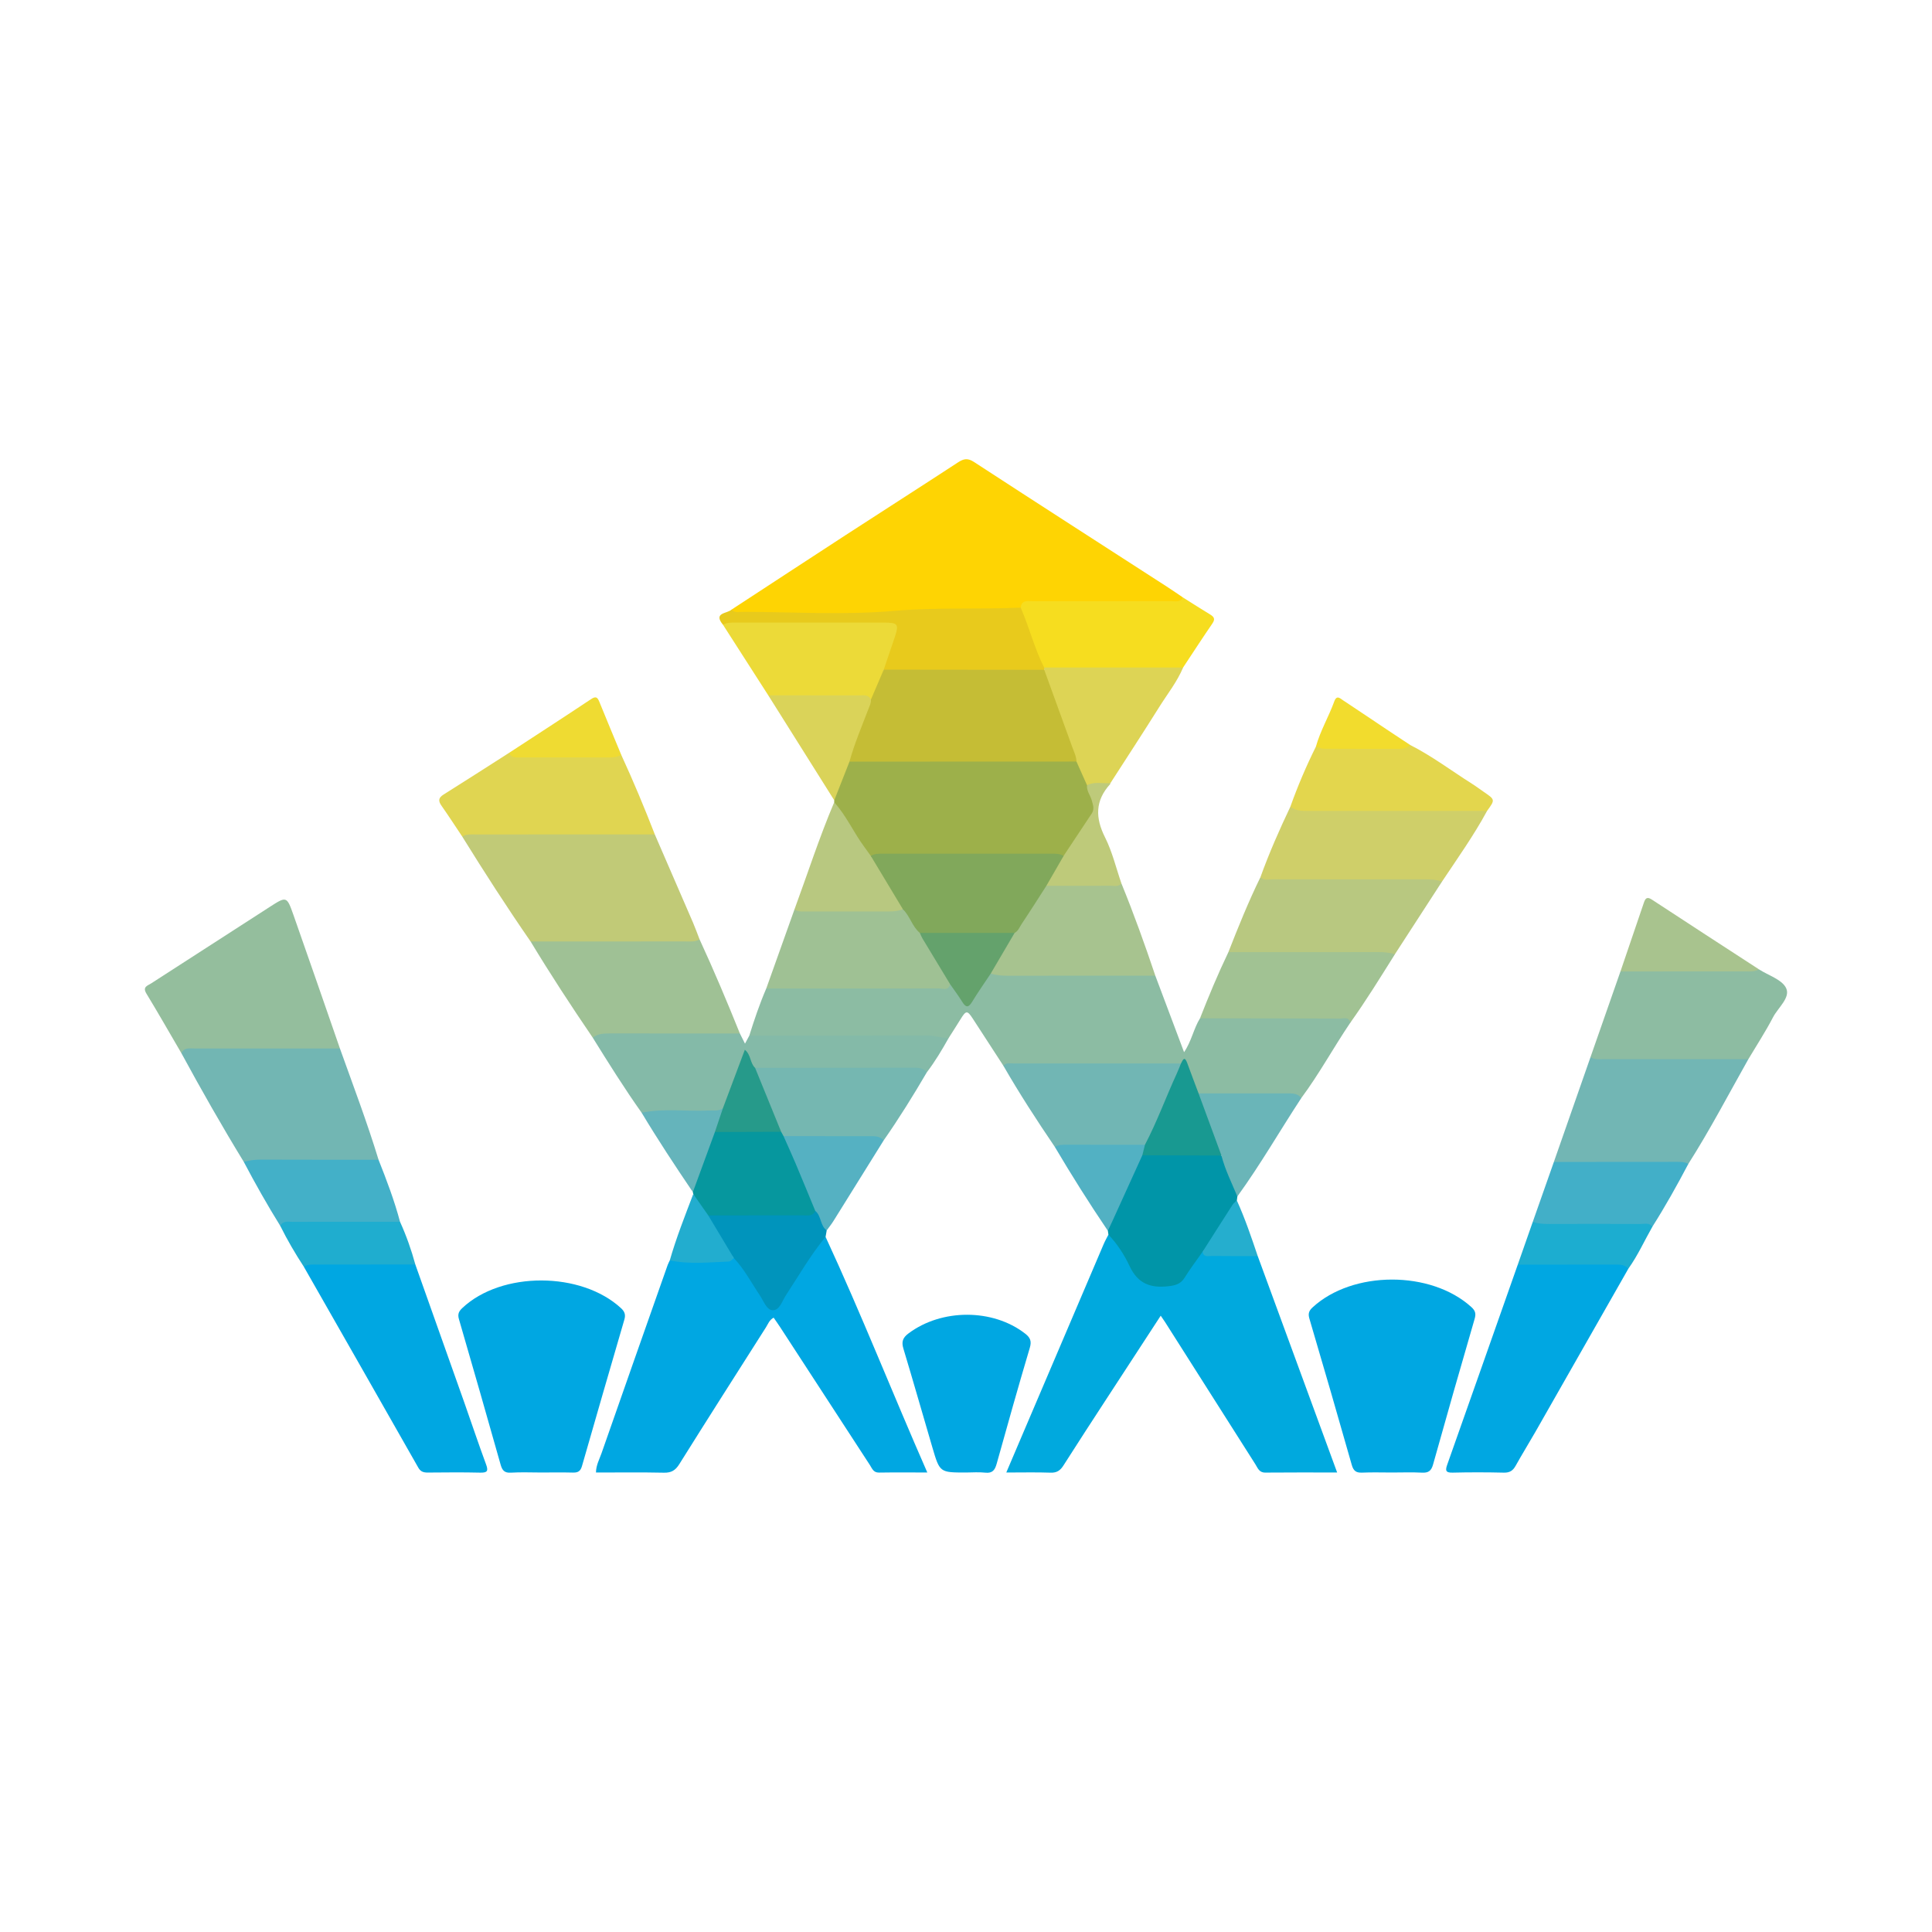
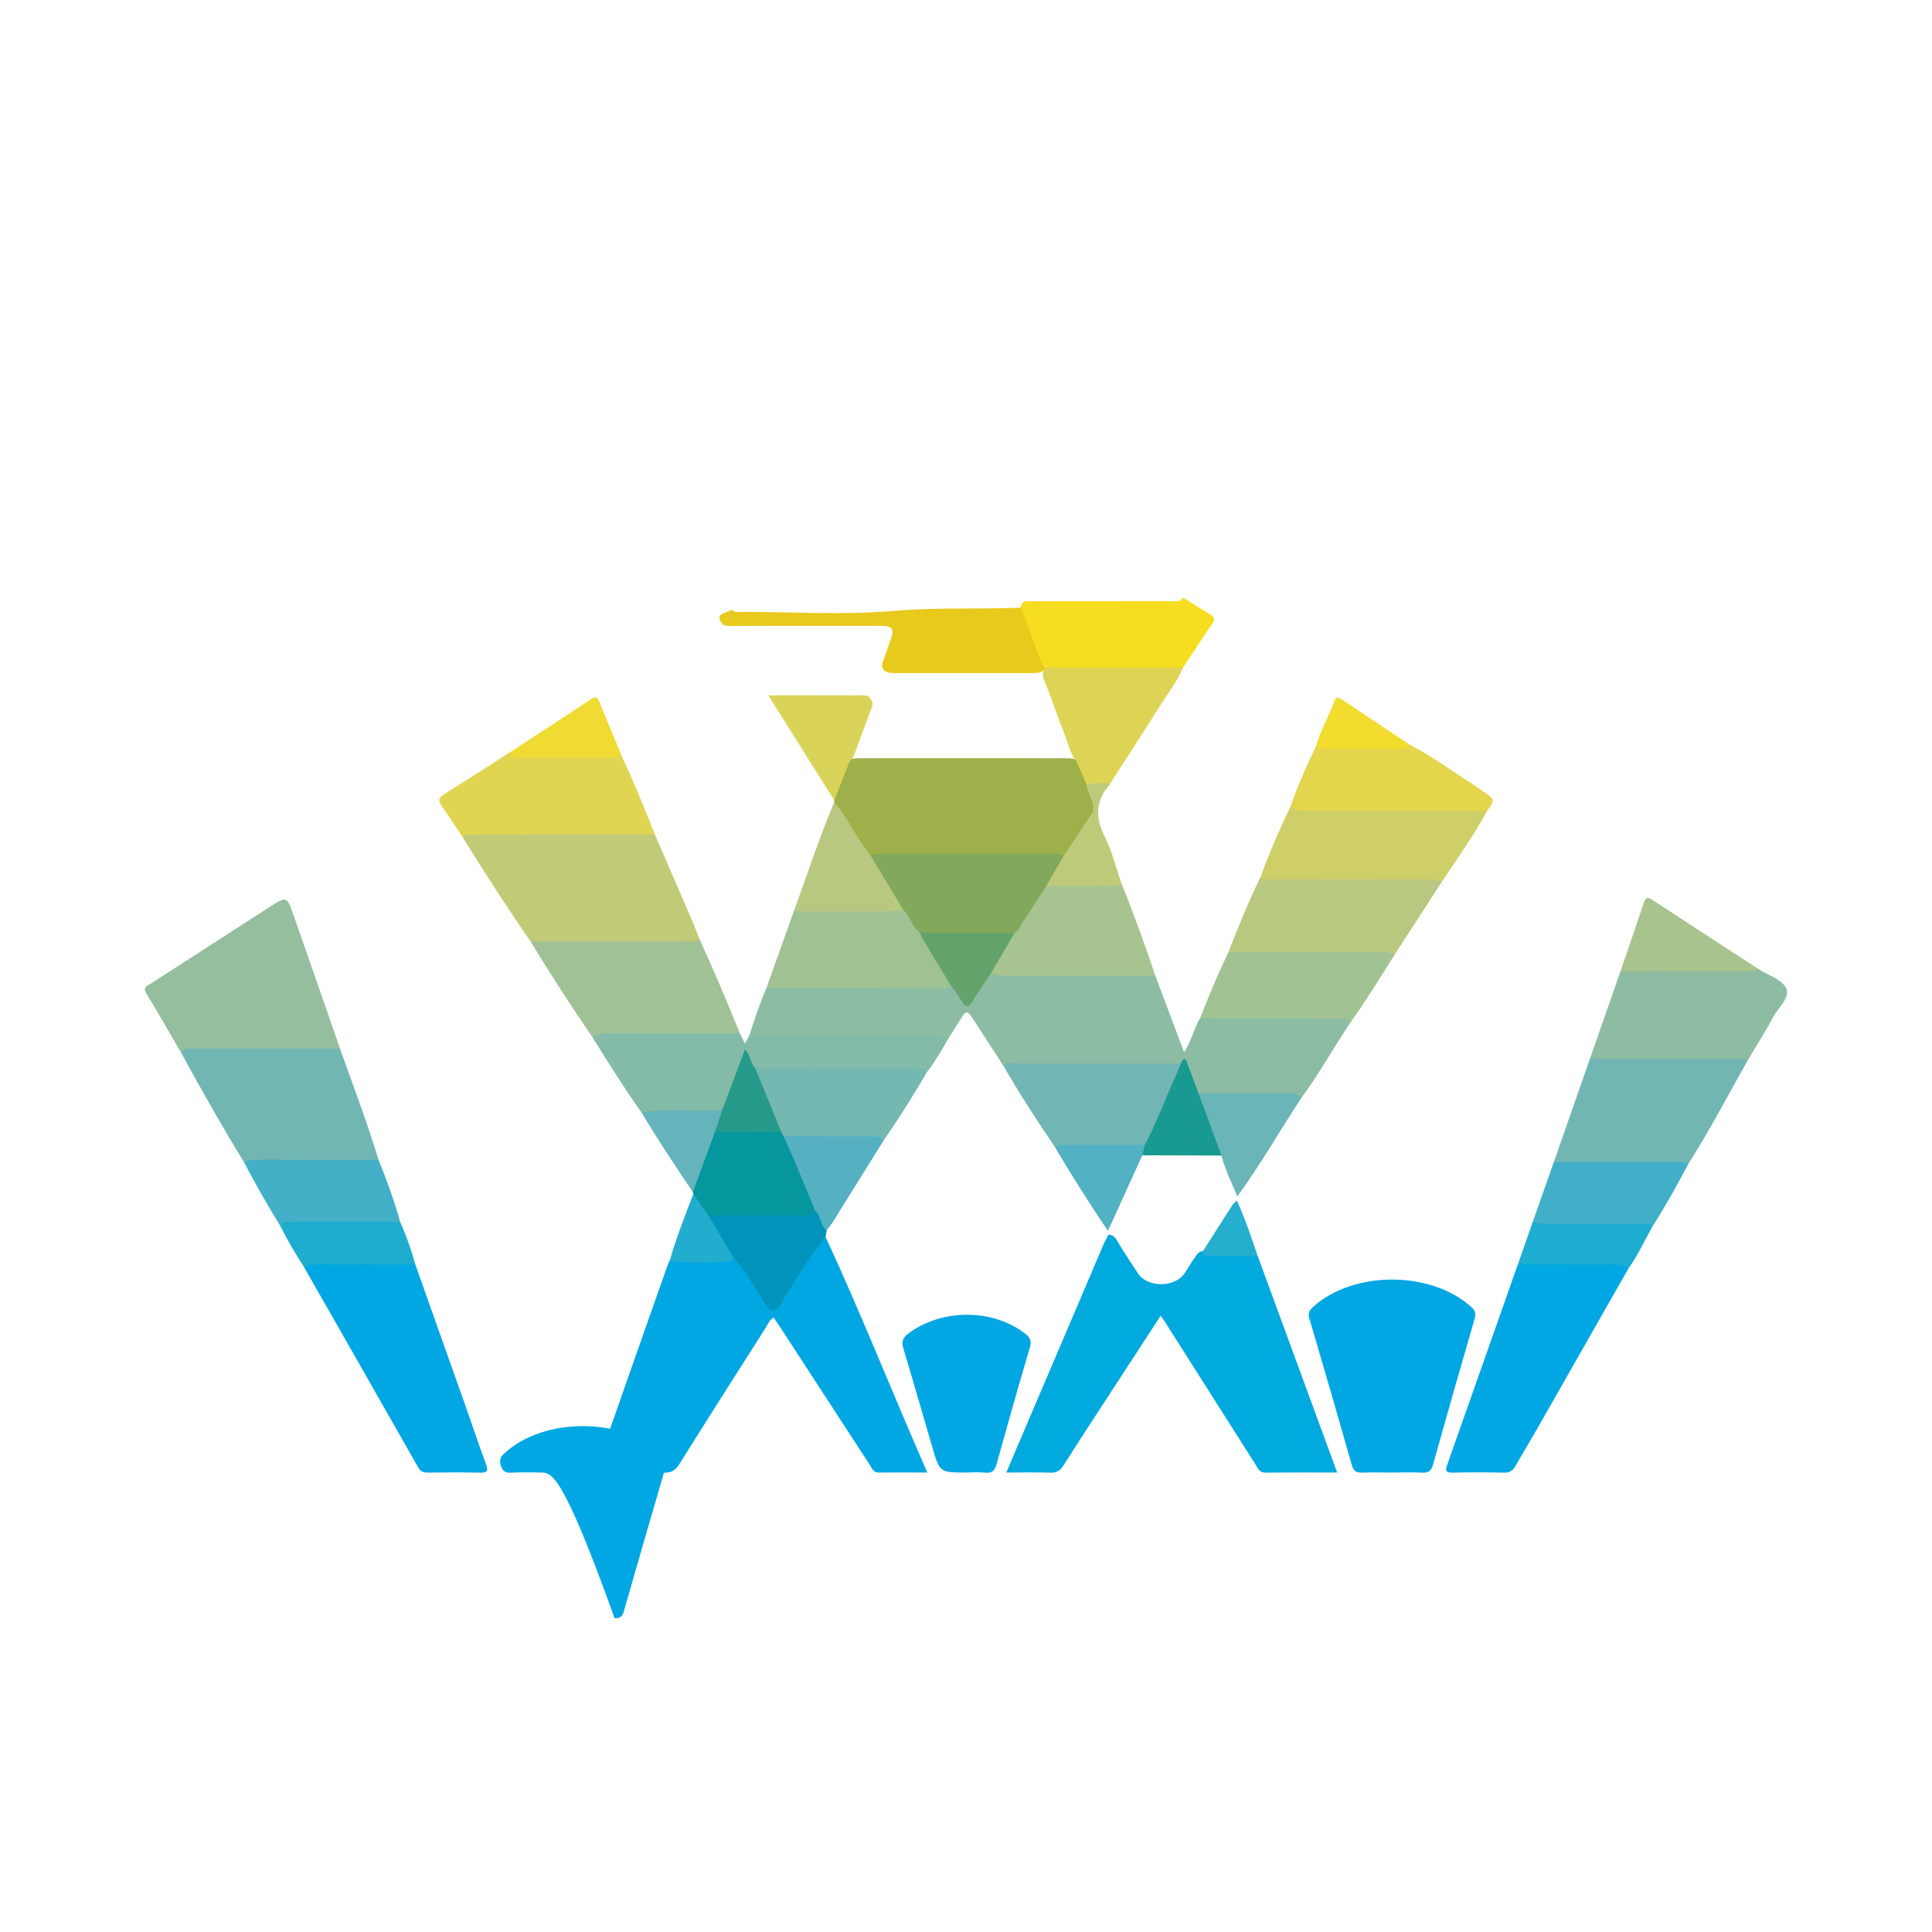
<svg xmlns="http://www.w3.org/2000/svg" version="1.1" id="Layer_1" x="0px" y="0px" width="200px" height="200px" viewBox="0 0 200 200" enable-background="new 0 0 200 200" xml:space="preserve">
  <g>
    <path fill="#8CBCA3" d="M119.599,101.004c0.982,2.613,1.964,5.226,2.975,7.916c0.77-1.125,0.984-2.424,1.65-3.505   c0.34-0.251,0.729-0.335,1.142-0.336c4.442-0.015,8.885-0.025,13.327,0.007c0.332,0.002,0.666,0.042,0.951,0.23   c0.207,0.136,0.284,0.328,0.134,0.562c-1.738,2.566-3.215,5.302-5.069,7.792c-3.015-0.265-6.036-0.079-9.054-0.136   c-0.441-0.008-0.885,0.014-1.318-0.092c-0.472-0.128-0.699-0.495-0.839-0.919c-0.283-0.859-0.659-1.686-0.908-2.578   c-0.204,0.144-0.374,0.364-0.651,0.405c-1.209,0.183-2.423,0.086-3.634,0.09c-4.41,0.015-8.821,0-13.231,0.01   c-0.405,0.001-0.809,0.005-1.201-0.119c-1.053-1.622-2.104-3.245-3.159-4.866c-0.584-0.896-0.708-0.885-1.288,0.061   c-0.398,0.648-0.813,1.286-1.22,1.928c-0.258,0.156-0.533,0.238-0.84,0.226c-6.112-0.246-12.227-0.04-18.34-0.116   c-0.507-0.006-1.044,0.058-1.458-0.355c0.516-1.649,1.069-3.285,1.753-4.874c0.528-0.462,1.177-0.351,1.79-0.352   c4.994-0.01,9.989-0.005,14.983-0.005c0.625,0,1.249,0.006,1.864-0.106c0.838-0.245,1.06,0.463,1.401,0.943   c0.787,1.11,0.771,1.117,1.545-0.038c0.327-0.487,0.616-0.997,0.93-1.491c0.267-0.42,0.596-0.747,1.151-0.714   c4.94,0.172,9.879,0.025,14.816,0.079C118.418,100.657,119.068,100.543,119.599,101.004z" />
    <path fill="#00A9DE" d="M130.202,130.034c2.723,7.42,5.446,14.839,8.219,22.398c-2.591,0-5.017-0.014-7.444,0.01   c-0.636,0.006-0.78-0.481-1.023-0.864c-3.126-4.911-6.243-9.828-9.363-14.743c-0.117-0.185-0.247-0.362-0.433-0.634   c-1.882,2.885-3.729,5.712-5.57,8.542c-1.507,2.316-3.018,4.63-4.5,6.963c-0.328,0.516-0.682,0.767-1.328,0.744   c-1.47-0.052-2.942-0.016-4.589-0.016c0.667-1.566,1.282-3.009,1.897-4.452c2.728-6.399,5.455-12.798,8.186-19.195   c0.143-0.334,0.325-0.651,0.489-0.976c0.688,0.014,0.871,0.615,1.149,1.053c0.633,0.998,1.272,1.992,1.924,2.976   c0.939,1.417,3.636,1.463,4.697,0.118c0.436-0.553,0.733-1.197,1.158-1.756c0.258-0.339,0.457-0.802,1.034-0.651   c1.304,0.26,2.621,0.093,3.931,0.14C129.179,129.709,129.739,129.646,130.202,130.034z" />
    <path fill="#00A7E2" d="M85.463,128.04c3.703,7.993,6.928,16.189,10.531,24.392c-1.779,0-3.392-0.017-5.004,0.009   c-0.584,0.009-0.716-0.437-0.946-0.79c-3.097-4.753-6.189-9.511-9.284-14.265c-0.216-0.331-0.447-0.653-0.672-0.981   c-0.447,0.239-0.574,0.647-0.785,0.98c-3.006,4.724-6.016,9.445-8.987,14.191c-0.402,0.642-0.829,0.893-1.587,0.877   c-2.321-0.049-4.644-0.018-7.034-0.018c0.007-0.754,0.353-1.363,0.573-1.991c2.268-6.495,4.556-12.983,6.841-19.472   c0.06-0.172,0.151-0.332,0.228-0.498c1.308-0.272,2.629-0.045,3.943-0.104c0.805-0.036,1.617,0.037,2.404-0.194   c0.647-0.147,0.926,0.322,1.211,0.75c0.735,1.103,1.482,2.197,2.184,3.323c0.811,1.3,1.059,1.298,1.857,0.021   c1.169-1.874,2.342-3.745,3.634-5.537C84.792,128.421,84.939,127.975,85.463,128.04z" />
-     <path fill="#FED403" d="M75.736,63.103c3.945-2.577,7.885-5.163,11.836-7.73c3.862-2.508,7.743-4.986,11.598-7.506   c0.586-0.383,1.001-0.471,1.652-0.048c6.637,4.325,13.302,8.605,19.957,12.901c0.571,0.369,1.129,0.757,1.693,1.137   c-0.199,0.874-0.936,0.703-1.51,0.713c-2.495,0.04-4.991,0.015-7.487,0.017c-1.982,0.002-3.964,0.006-5.946-0.002   c-0.674-0.003-1.318,0.073-1.881,0.483c-0.346,0.15-0.714,0.199-1.082,0.182c-6.698-0.299-13.365,0.677-20.062,0.466   c-2.465-0.078-4.935,0.007-7.402-0.027C76.592,63.682,75.965,63.818,75.736,63.103z" />
    <path fill="#00A7E2" d="M144.103,152.434c-1.033,0-2.067-0.033-3.097,0.012c-0.623,0.027-0.896-0.181-1.072-0.8   c-1.436-5.06-2.902-10.111-4.39-15.155c-0.151-0.514-0.035-0.81,0.33-1.147c4.149-3.831,12.248-3.843,16.44-0.038   c0.422,0.383,0.494,0.69,0.337,1.23c-1.459,5.017-2.896,10.041-4.302,15.073c-0.185,0.661-0.484,0.874-1.148,0.839   C146.17,152.394,145.136,152.434,144.103,152.434z" />
-     <path fill="#00A7E2" d="M55.983,152.433c-1.033,0-2.07-0.048-3.099,0.017c-0.663,0.042-0.895-0.248-1.057-0.819   c-1.424-5.031-2.856-10.06-4.32-15.079c-0.154-0.528,0.001-0.814,0.352-1.146c4.051-3.819,12.318-3.797,16.442,0.029   c0.388,0.36,0.471,0.693,0.334,1.163c-1.47,5.055-2.943,10.109-4.389,15.171c-0.154,0.538-0.422,0.686-0.942,0.672   C58.198,152.412,57.09,152.433,55.983,152.433z" />
+     <path fill="#00A7E2" d="M55.983,152.433c-1.033,0-2.07-0.048-3.099,0.017c-0.663,0.042-0.895-0.248-1.057-0.819   c-0.154-0.528,0.001-0.814,0.352-1.146c4.051-3.819,12.318-3.797,16.442,0.029   c0.388,0.36,0.471,0.693,0.334,1.163c-1.47,5.055-2.943,10.109-4.389,15.171c-0.154,0.538-0.422,0.686-0.942,0.672   C58.198,152.412,57.09,152.433,55.983,152.433z" />
    <path fill="#9DB04A" d="M86.354,83.055c-0.003-0.07-0.001-0.139,0.007-0.209c-0.045-1.385,0.721-2.527,1.146-3.77   c0.101-0.295,0.383-0.435,0.688-0.504c0.253-0.063,0.511-0.076,0.768-0.077c7.171-0.012,14.341-0.015,21.512,0.002   c0.221,0.001,0.441,0.017,0.657,0.06c0.782,0.159,0.872,0.863,1.118,1.44c0.169,0.394,0.319,0.796,0.462,1.2   c0.161,0.565,0.421,1.095,0.595,1.656c0.137,0.441,0.115,0.948-0.062,1.294c-0.8,1.564-1.691,3.082-2.842,4.425   c-0.148,0.173-0.386,0.198-0.614,0.193c-6.418-0.057-12.834-0.075-19.247,0.014c-0.399,0.023-0.731-0.127-0.948-0.459   C88.467,86.595,87.209,84.949,86.354,83.055z" />
    <path fill="#C1CA77" d="M54.925,97.46c-2.461-3.553-4.798-7.188-7.076-10.861c0.282-0.575,0.833-0.563,1.338-0.565   c5.781-0.027,11.561-0.019,17.342-0.01c0.455,0.001,0.873,0.115,1.257,0.356c1.32,3.044,2.642,6.086,3.956,9.132   c0.245,0.568,0.451,1.152,0.676,1.728c-0.281,0.575-0.831,0.563-1.337,0.565c-4.967,0.026-9.934,0.018-14.9,0.009   C55.727,97.815,55.309,97.704,54.925,97.46z" />
    <path fill="#00A7E2" d="M42.994,130.899c1.683,4.741,3.369,9.48,5.047,14.223c0.76,2.148,1.477,4.311,2.268,6.447   c0.257,0.694,0.165,0.897-0.601,0.878c-1.805-0.044-3.611-0.022-5.417-0.009c-0.436,0.003-0.746-0.079-0.99-0.509   c-3.94-6.939-7.897-13.867-11.85-20.798c0.249-0.535,0.753-0.556,1.227-0.562c3.058-0.038,6.116-0.025,9.174-0.01   C42.264,130.562,42.661,130.626,42.994,130.899z" />
    <path fill="#00A7E2" d="M168.566,131.336c-3.204,5.625-6.405,11.252-9.613,16.875c-0.674,1.181-1.394,2.337-2.054,3.525   c-0.281,0.506-0.613,0.726-1.216,0.712c-1.768-0.041-3.539-0.045-5.308-0.001c-0.738,0.018-0.766-0.24-0.557-0.828   c2.441-6.897,4.869-13.799,7.3-20.7c0.397-0.326,0.871-0.361,1.354-0.362c2.828-0.006,5.657-0.025,8.484,0.014   C167.573,130.58,168.333,130.446,168.566,131.336z" />
    <path fill="#94BE9D" d="M18.781,109.031c-1.205-2.062-2.387-4.137-3.627-6.178c-0.427-0.703,0.131-0.817,0.497-1.054   c4.081-2.638,8.167-5.268,12.251-7.901c1.749-1.127,1.784-1.142,2.468,0.797c1.626,4.607,3.215,9.228,4.819,13.843   c-0.485,0.46-1.099,0.346-1.672,0.348c-3.594,0.014-7.189,0.007-10.783,0.006C21.414,108.892,20.094,108.863,18.781,109.031z" />
    <path fill="#72B6B3" d="M18.781,109.031c0.28-0.622,0.842-0.493,1.345-0.493c5.021-0.003,10.042,0,15.063,0.001   c1.369,3.827,2.811,7.629,3.998,11.519c-0.34,0.362-0.796,0.343-1.231,0.348c-4.032,0.045-8.065-0.048-12.097,0.052   c-0.224,0.006-0.437-0.043-0.622-0.18C22.98,116.589,20.844,112.831,18.781,109.031z" />
    <path fill="#84BAA8" d="M77.568,107.208c6.152-0.001,12.304,0.011,18.456-0.017c0.75-0.003,1.442,0.278,2.181,0.262   c-0.689,1.228-1.409,2.437-2.265,3.559c-5.184-0.275-10.371-0.059-15.557-0.129c-0.625-0.008-1.252,0.033-1.872-0.06   c-0.944-0.225-1.071-0.993-1.245-1.746c-0.604,1.47-1.119,3.032-1.69,4.573c-0.191,0.515-0.324,1.062-0.827,1.395   c-0.473,0.267-0.994,0.249-1.509,0.257c-2.027,0.031-4.054-0.052-6.081,0.054c-0.263,0.014-0.516-0.009-0.738-0.168   c-1.791-2.523-3.428-5.146-5.062-7.771c0.337-0.923,1.171-0.763,1.853-0.773c3.161-0.047,6.323-0.018,9.485-0.02   c0.846-0.001,1.691-0.002,2.537,0.003c0.485,0.003,0.957,0.048,1.358,0.36c0.159,0.314,0.317,0.628,0.53,1.05   C77.298,107.711,77.433,107.459,77.568,107.208z" />
    <path fill="#72B6B4" d="M180.99,109.644c-2.048,3.631-3.978,7.329-6.218,10.85c-0.388,0.142-0.791,0.149-1.197,0.147   c-3.68-0.014-7.359,0.003-11.039-0.013c-0.575-0.002-1.191,0.111-1.68-0.346c1.263-3.613,2.526-7.226,3.789-10.839   c0.383-0.164,0.787-0.164,1.194-0.163c4.491,0.007,8.982-0.004,13.473,0.009C179.888,109.291,180.504,109.183,180.99,109.644z" />
    <path fill="#9FC195" d="M76.593,106.988c-4.488-0.001-8.976,0-13.464-0.006c-0.63-0.001-1.246,0.02-1.769,0.436   c-2.227-3.266-4.389-6.574-6.434-9.958c5.367-0.001,10.733-0.001,16.1-0.002c0.475,0,0.96,0.058,1.393-0.217   C73.902,100.45,75.272,103.709,76.593,106.988z" />
    <path fill="#00A7E2" d="M100,152.434c-2.706,0-2.716,0.003-3.47-2.561c-1.007-3.42-1.98-6.85-3.01-10.263   c-0.214-0.708-0.073-1.124,0.521-1.571c3.433-2.582,8.741-2.583,12.08,0.015c0.531,0.413,0.692,0.775,0.482,1.479   c-1.185,3.982-2.309,7.983-3.425,11.985c-0.182,0.651-0.431,1.017-1.189,0.931C101.333,152.374,100.663,152.433,100,152.434z" />
    <path fill="#8DBCA2" d="M180.99,109.644c-4.981,0-9.962,0-14.944-0.003c-0.474,0-0.965,0.081-1.402-0.197   c1.035-2.96,2.07-5.92,3.105-8.88c0.399-0.317,0.872-0.356,1.355-0.358c3.926-0.009,7.852,0,11.778-0.006   c0.407-0.001,0.798,0.115,1.2,0.144c0.98,0.633,2.404,1.059,2.821,1.955c0.457,0.982-0.84,2.009-1.362,3.013   C182.769,106.796,181.848,108.204,180.99,109.644z" />
    <path fill="#E0D551" d="M67.787,86.38c-6.181,0-12.362,0.001-18.542,0.002c-0.476,0-0.961-0.056-1.395,0.217   c-0.715-1.067-1.414-2.145-2.151-3.196c-0.343-0.49-0.325-0.811,0.213-1.148c2.272-1.424,4.525-2.876,6.785-4.318   c3.475,0.251,6.954,0.072,10.431,0.105c0.401,0.004,0.807-0.065,1.19,0.115C65.563,80.86,66.708,83.606,67.787,86.38z" />
    <path fill="#CFCF69" d="M153.943,83.943c-1.38,2.548-3.059,4.904-4.661,7.31c-0.259,0.178-0.552,0.177-0.85,0.173   c-5.453-0.071-10.907,0-16.36-0.047c-0.56-0.005-1.288,0.249-1.597-0.562c0.897-2.494,1.965-4.916,3.103-7.308   c2.908,0.112,5.817,0.075,8.726,0.077c3.319,0.003,6.638-0.007,9.957,0.007C152.838,83.595,153.456,83.479,153.943,83.943z" />
    <path fill="#B8C880" d="M130.475,90.816c0.367,0.376,0.837,0.209,1.26,0.21c5.27,0.012,10.54,0.012,15.81,0.001   c0.595-0.001,1.172,0.046,1.737,0.225c-1.628,2.511-3.256,5.022-4.884,7.534c-0.26,0.175-0.555,0.172-0.852,0.168   c-4.938-0.063-9.877-0.005-14.815-0.034c-0.541-0.003-1.119,0.088-1.568-0.354C128.186,95.948,129.239,93.343,130.475,90.816z" />
-     <path fill="#0095A8" d="M124.493,129.578c-0.627,0.895-1.292,1.766-1.866,2.693c-0.401,0.646-0.942,0.792-1.644,0.875   c-1.845,0.219-3.183-0.231-4.047-2.079c-0.544-1.162-1.275-2.296-2.192-3.256c-0.019-0.132-0.038-0.264-0.056-0.397   c-0.112-0.509,0.125-0.946,0.328-1.369c0.908-1.89,1.678-3.84,2.552-5.745c0.205-0.448,0.431-0.86,0.974-0.963   c2.576-0.088,5.152-0.193,7.724,0.055c1.034,1.311,1.599,2.817,1.826,4.461c-0.018,0.138-0.036,0.276-0.054,0.414   C126.98,126.121,126.077,128.077,124.493,129.578z" />
    <path fill="#9FC194" d="M98.354,101.881c-0.172,0.728-0.766,0.437-1.179,0.438c-5.951,0.019-11.902,0.013-17.853,0.014   c0.972-2.726,1.945-5.452,2.917-8.179c0.457-0.196,0.94-0.136,1.416-0.143c3.164-0.043,6.329,0.099,9.49-0.089   c0.554-0.004,0.852,0.369,1.107,0.782c0.366,0.592,0.729,1.185,1.131,1.753c0.864,1.433,1.75,2.853,2.656,4.26   C98.257,101.057,98.672,101.381,98.354,101.881z" />
    <path fill="#F6DD1F" d="M105.663,62.902c0.095-0.845,0.749-0.662,1.269-0.663c4.748-0.008,9.496-0.002,14.244-0.01   c0.457-0.001,0.981,0.159,1.296-0.372c0.929,0.584,1.852,1.179,2.79,1.747c0.412,0.25,0.565,0.471,0.243,0.94   c-1.032,1.502-2.022,3.033-3.028,4.552c-0.286,0.275-0.648,0.348-1.022,0.348c-4.352-0.006-8.704,0.097-13.054-0.049   c-0.384-0.072-0.666-0.288-0.819-0.647c-0.755-1.775-1.415-3.585-1.99-5.426C105.548,63.182,105.593,63.035,105.663,62.902z" />
    <path fill="#71B6B4" d="M103.873,110.33c0.277-0.353,0.673-0.24,1.027-0.24c5.784-0.004,11.568,0,17.353,0.003   c0.217,0.51-0.085,0.934-0.259,1.36c-0.851,2.076-1.824,4.1-2.651,6.186c-0.206,0.52-0.458,1.018-1.092,1.142   c-3.019,0.074-6.037,0.196-9.053-0.052C107.333,115.986,105.529,113.205,103.873,110.33z" />
    <path fill="#A7C38F" d="M119.599,101.004c-5.066,0-10.131-0.006-15.197,0.005c-0.628,0.001-1.241-0.037-1.841-0.228   c-0.192-0.485,0.125-0.838,0.339-1.2c0.627-1.063,1.293-2.103,1.951-3.149c0.911-1.247,1.68-2.585,2.519-3.879   c0.32-0.493,0.592-1.032,1.263-1.137c2.487-0.075,4.972-0.159,7.456,0.039C117.374,94.596,118.518,97.788,119.599,101.004z" />
    <path fill="#A1C293" d="M127.163,98.567c5.165,0,10.331,0.004,15.496-0.007c0.595-0.001,1.174,0.037,1.739,0.226   c-1.5,2.39-2.977,4.794-4.62,7.091c-0.143-0.674-0.689-0.432-1.078-0.433c-4.825-0.021-9.65-0.022-14.476-0.029   C125.133,103.102,126.086,100.808,127.163,98.567z" />
    <path fill="#E8CA1C" d="M105.663,62.902c0.89,2.033,1.414,4.209,2.423,6.195c0.075,0.155,0.038,0.276-0.108,0.366   c-0.477,0.259-1.001,0.216-1.514,0.217c-4.458,0.007-8.917,0.006-13.375,0c-0.513-0.001-1.036,0.04-1.513-0.219   c-0.453-0.423-0.203-0.891-0.051-1.326c0.266-0.764,0.555-1.521,0.79-2.296c0.193-0.636,0.005-0.998-0.697-1.032   c-0.368-0.018-0.736-0.021-1.104-0.021c-4.858,0.005-9.716-0.014-14.575,0.011c-0.37,0.002-0.735-0.007-1.092-0.116   c-1.058-1.288,0.433-1.143,0.888-1.579c0.319,0.373,0.754,0.233,1.142,0.234c5.239,0.009,10.507,0.351,15.707-0.1   C96.961,62.856,101.308,63.091,105.663,62.902z" />
-     <path fill="#ECDA38" d="M74.848,64.682c0.398-0.248,0.84-0.235,1.285-0.234c5.129,0.003,10.257,0,15.386,0.003   c1.446,0.001,1.56,0.162,1.101,1.533c-0.373,1.115-0.757,2.225-1.137,3.337c0.043,1.076-0.539,1.955-0.924,2.894   c-0.109,0.266-0.37,0.333-0.653,0.276c-2.633-0.344-5.278-0.07-7.915-0.165c-0.83-0.03-1.699,0.177-2.462-0.348   C77.969,69.546,76.409,67.114,74.848,64.682z" />
    <path fill="#E3D64D" d="M153.943,83.943c-6.197,0.001-12.395,0-18.592,0.004c-0.632,0-1.249-0.019-1.773-0.439   c0.757-2.124,1.638-4.195,2.643-6.214c0.564-0.255,1.157-0.106,1.735-0.112c2.67-0.028,5.341,0.046,8.01-0.07   c2.26,1.143,4.277,2.672,6.41,4.019c0.424,0.267,0.824,0.572,1.238,0.855C154.783,82.786,154.784,82.785,153.943,83.943z" />
    <path fill="#DDD455" d="M108.099,69.339c-0.004-0.081-0.008-0.161-0.012-0.242c4.797,0,9.594-0.001,14.391-0.001   c-0.625,1.492-1.636,2.752-2.484,4.108c-1.651,2.638-3.357,5.241-5.04,7.859c-0.773,0.441-1.592,0.407-2.423,0.227   c-0.366-0.819-0.731-1.638-1.097-2.457c-0.641-0.789-0.825-1.78-1.184-2.692c-0.684-1.736-1.289-3.502-1.954-5.246   C108.109,70.411,107.75,69.908,108.099,69.339z" />
    <path fill="#75B7B1" d="M78.166,110.541c5.46-0.004,10.919-0.007,16.379-0.014c0.526-0.001,1.039,0.009,1.395,0.485   c-1.405,2.399-2.868,4.761-4.462,7.04c-3.038-0.164-6.079-0.056-9.119-0.092c-0.366-0.004-0.734-0.006-1.087-0.125   c-0.253-0.095-0.421-0.284-0.558-0.506c-0.878-1.853-1.614-3.77-2.449-5.643C78.107,111.332,77.899,110.947,78.166,110.541z" />
    <path fill="#43B0C8" d="M25.237,120.277c0.565-0.162,1.136-0.232,1.73-0.23c4.073,0.016,8.147,0.009,12.22,0.01   c0.837,2.108,1.641,4.227,2.224,6.423c-0.487,0.464-1.104,0.339-1.679,0.347c-3.572,0.047-7.144-0.072-10.715,0.081   C27.673,124.746,26.423,122.53,25.237,120.277z" />
    <path fill="#06979E" d="M80.865,117.165c0.082,0.149,0.164,0.297,0.247,0.446c0.055,0.049,0.131,0.084,0.167,0.143   c1.403,2.299,2.307,4.825,3.305,7.308c0.081,0.202-0.022,0.435-0.151,0.628c-0.313,0.378-0.751,0.457-1.197,0.457   c-3.198,0.004-6.396,0.089-9.591-0.042c-1.149-0.439-1.496-1.483-1.879-2.5c-0.02-0.064-0.034-0.13-0.041-0.197   c0.005-1.718,0.932-3.151,1.468-4.704c0.22-0.638,0.28-1.403,1.021-1.753c1.944-0.259,3.894-0.1,5.842-0.097   C80.357,116.853,80.627,116.977,80.865,117.165z" />
    <path fill="#42AFC8" d="M160.856,120.283c4.246-0.002,8.492-0.003,12.738-0.009c0.41-0.001,0.813-0.002,1.178,0.22   c-1.163,2.205-2.375,4.382-3.714,6.487c-3.708,0.159-7.417,0.054-11.126,0.054c-0.488,0-0.954-0.102-1.262-0.545   C159.399,124.42,160.128,122.352,160.856,120.283z" />
    <path fill="#0094BC" d="M73.318,125.818c3.279-0.001,6.557,0.001,9.836-0.005c0.464-0.001,0.988,0.123,1.244-0.459   c0.952,0.346,0.907,1.276,1.182,2.019c-0.039,0.222-0.078,0.445-0.117,0.667c-1.566,1.892-2.776,4.025-4.12,6.067   c-0.392,0.595-0.644,1.582-1.401,1.525c-0.588-0.044-0.894-0.956-1.278-1.528c-0.874-1.3-1.602-2.704-2.687-3.858   C74.798,128.946,73.682,127.607,73.318,125.818z" />
    <path fill="#B8C880" d="M93.473,94.134c-0.702,0.258-1.433,0.226-2.163,0.224c-2.598-0.004-5.195-0.001-7.793-0.003   c-0.436,0-0.883,0.061-1.278-0.202c1.364-3.703,2.573-7.463,4.116-11.099c1.254,1.377,1.997,3.098,3.092,4.581   c0.236,0.319,0.465,0.644,0.697,0.966C91.476,90.312,92.841,92.002,93.473,94.134z" />
    <path fill="#6AB5B8" d="M128.091,123.854c-0.585-1.398-1.268-2.757-1.649-4.234c-0.27-0.197-0.493-0.43-0.608-0.754   c-0.563-1.582-1.207-3.135-1.73-4.732c-0.1-0.305-0.235-0.625-0.03-0.947c3.046,0,6.091,0.002,9.137,0   c0.554,0,1.112-0.031,1.499,0.483C132.487,117.053,130.473,120.573,128.091,123.854z" />
    <path fill="#DAD359" d="M79.53,71.978c3.125,0.001,6.249,0,9.374,0.007c0.462,0.001,0.985-0.129,1.251,0.444   c0.206,0.212,0.217,0.469,0.124,0.721c-0.638,1.729-1.301,3.45-1.926,5.184c-0.078,0.215-0.262,0.352-0.416,0.51   c-0.525,1.334-1.05,2.669-1.575,4.003C84.084,79.224,81.807,75.601,79.53,71.978z" />
    <path fill="#A8C38E" d="M182.083,100.344c-0.435,0.271-0.921,0.216-1.398,0.216c-4.312,0.002-8.624,0.003-12.935,0.004   c0.805-2.363,1.611-4.726,2.414-7.09c0.148-0.434,0.295-0.705,0.834-0.351C174.684,95.544,178.386,97.94,182.083,100.344z" />
    <path fill="#1FADCF" d="M29.017,126.908c0.279-0.561,0.801-0.424,1.262-0.425c3.711-0.006,7.422-0.003,11.133-0.003   c0.649,1.429,1.171,2.905,1.583,4.419c-3.383,0.004-6.767,0.007-10.15,0.011c-0.476,0.001-0.961-0.054-1.393,0.221   C30.561,129.77,29.741,128.367,29.017,126.908z" />
    <path fill="#55B1C2" d="M85.58,127.372c-0.695-0.497-0.538-1.492-1.182-2.018c-0.682-1.646-1.355-3.295-2.048-4.937   c-0.397-0.942-0.825-1.871-1.239-2.806c2.983,0.002,5.966,0.007,8.949,0.005c0.522,0,1.038-0.012,1.418,0.436   c-1.732,2.784-3.463,5.569-5.201,8.349C86.067,126.739,85.814,127.049,85.58,127.372z" />
    <path fill="#1CADD0" d="M158.671,126.489c0.53,0.177,1.072,0.22,1.63,0.218c3.174-0.013,6.349-0.012,9.523,0.001   c0.421,0.002,0.901-0.162,1.235,0.273c-0.829,1.453-1.513,2.988-2.493,4.355c-0.383-0.442-0.899-0.428-1.419-0.427   c-3.343,0.007-6.687,0.008-10.03,0.011C157.635,129.443,158.153,127.966,158.671,126.489z" />
    <path fill="#52B1C3" d="M109.197,118.729c0.398-0.243,0.838-0.227,1.281-0.227c2.682,0.005,5.364,0.004,8.045,0.006   c0.34,0.469,0.091,0.793-0.27,1.088c-1.018,2.24-2.036,4.48-3.055,6.719c-0.167,0.368-0.341,0.732-0.511,1.098   C112.765,124.576,110.94,121.678,109.197,118.729z" />
    <path fill="#EFDB32" d="M64.318,78.156c-0.366,0.184-0.749,0.256-1.163,0.255c-3.111-0.01-6.222-0.006-9.334-0.004   c-0.443,0-0.898,0.044-1.123-0.471c2.831-1.849,5.672-3.685,8.486-5.56c0.5-0.333,0.667-0.198,0.86,0.276   C62.79,74.492,63.558,76.323,64.318,78.156z" />
    <path fill="#65B4BB" d="M74.006,117.186c-0.76,2.074-1.521,4.148-2.281,6.221c-1.827-2.701-3.627-5.42-5.302-8.218   c2.291-0.477,4.611-0.117,6.914-0.229c0.506-0.025,1.036,0.104,1.495-0.231C75.098,115.73,74.631,116.485,74.006,117.186z" />
    <path fill="#BECA7A" d="M112.529,81.291c0.776-0.418,1.616-0.15,2.423-0.227c-0.009,0.036-0.006,0.082-0.027,0.106   c-1.559,1.707-1.554,3.483-0.532,5.514c0.752,1.496,1.144,3.174,1.696,4.771c-0.315,0.38-0.751,0.234-1.138,0.236   c-2.211,0.013-4.422,0.007-6.633,0.007c0.138-1.296,0.847-2.263,1.787-3.097c0.97-1.462,1.939-2.926,2.911-4.386   c0.306-0.459,0.129-0.896,0.001-1.364C112.873,82.324,112.469,81.879,112.529,81.291z" />
    <path fill="#F2DC2D" d="M145.967,77.111c-0.301,0.309-0.675,0.411-1.096,0.41c-2.604-0.004-5.207,0.004-7.811-0.013   c-0.28-0.002-0.559-0.14-0.839-0.215c0.453-1.635,1.328-3.099,1.903-4.684c0.252-0.695,0.603-0.315,0.914-0.11   c1.593,1.053,3.176,2.122,4.765,3.182C144.522,76.162,145.246,76.635,145.967,77.111z" />
    <path fill="#22ADCF" d="M73.318,125.818c0.886,1.476,1.772,2.952,2.659,4.428c-0.179,0.121-0.354,0.341-0.537,0.348   c-2.036,0.074-4.078,0.31-6.104-0.122c0.67-2.338,1.566-4.597,2.429-6.867C72.283,124.342,72.801,125.08,73.318,125.818z" />
    <path fill="#25AECE" d="M124.493,129.578c1.031-1.62,2.059-3.241,3.099-4.855c0.112-0.175,0.294-0.304,0.444-0.455   c0.851,1.874,1.509,3.82,2.165,5.766c-1.582-0.003-3.164,0.003-4.746-0.016C125.088,130.014,124.597,130.195,124.493,129.578z" />
    <path fill="#189991" d="M118.254,119.597c0.09-0.363,0.18-0.726,0.27-1.088c1.258-2.398,2.178-4.948,3.308-7.403   c0.153-0.332,0.281-0.674,0.421-1.012c0.191-0.366,0.366-0.827,0.65-0.046c0.381,1.05,0.78,2.093,1.172,3.139   c0.79,2.144,1.579,4.288,2.369,6.433C123.713,119.612,120.983,119.604,118.254,119.597z" />
    <path fill="#64A26C" d="M105.03,96.577c-0.823,1.401-1.646,2.803-2.468,4.204c-0.646,0.974-1.322,1.93-1.928,2.928   c-0.411,0.678-0.678,0.561-1.04-0.024c-0.383-0.62-0.825-1.204-1.241-1.804c-0.953-1.574-1.908-3.147-2.856-4.723   c-0.109-0.182-0.183-0.386-0.273-0.58c0.337-0.36,0.79-0.357,1.225-0.36c2.451-0.02,4.903-0.02,7.354,0   C104.24,96.221,104.692,96.218,105.03,96.577z" />
-     <path fill="#C5BD35" d="M87.937,78.843c0.516-1.874,1.281-3.657,1.971-5.468c0.118-0.31,0.278-0.601,0.247-0.947   c0.443-1.036,0.886-2.071,1.329-3.107c5.539,0.006,11.077,0.012,16.616,0.018c0.97,2.677,1.939,5.355,2.913,8.03   c0.174,0.479,0.411,0.939,0.421,1.465C103.6,78.837,95.768,78.84,87.937,78.843z" />
    <path fill="#81A85B" d="M105.03,96.577c-3.268,0-6.536,0.001-9.805,0.001c-0.801-0.659-1.016-1.738-1.752-2.444   c-1.11-1.844-2.22-3.688-3.329-5.531c0.398-0.248,0.842-0.229,1.287-0.229c5.796,0.003,11.592,0.003,17.388,0   c0.445,0,0.888-0.016,1.287,0.228c-0.596,1.032-1.191,2.065-1.787,3.097c-0.848,1.316-1.682,2.64-2.552,3.941   C105.547,95.966,105.413,96.375,105.03,96.577z" />
    <path fill="#269A8A" d="M74.006,117.186c0.275-0.819,0.551-1.638,0.826-2.457c0.752-2.004,1.504-4.008,2.273-6.058   c0.649,0.512,0.527,1.378,1.061,1.87c0.899,2.208,1.799,4.416,2.699,6.624C78.579,117.172,76.292,117.179,74.006,117.186z" />
  </g>
</svg>